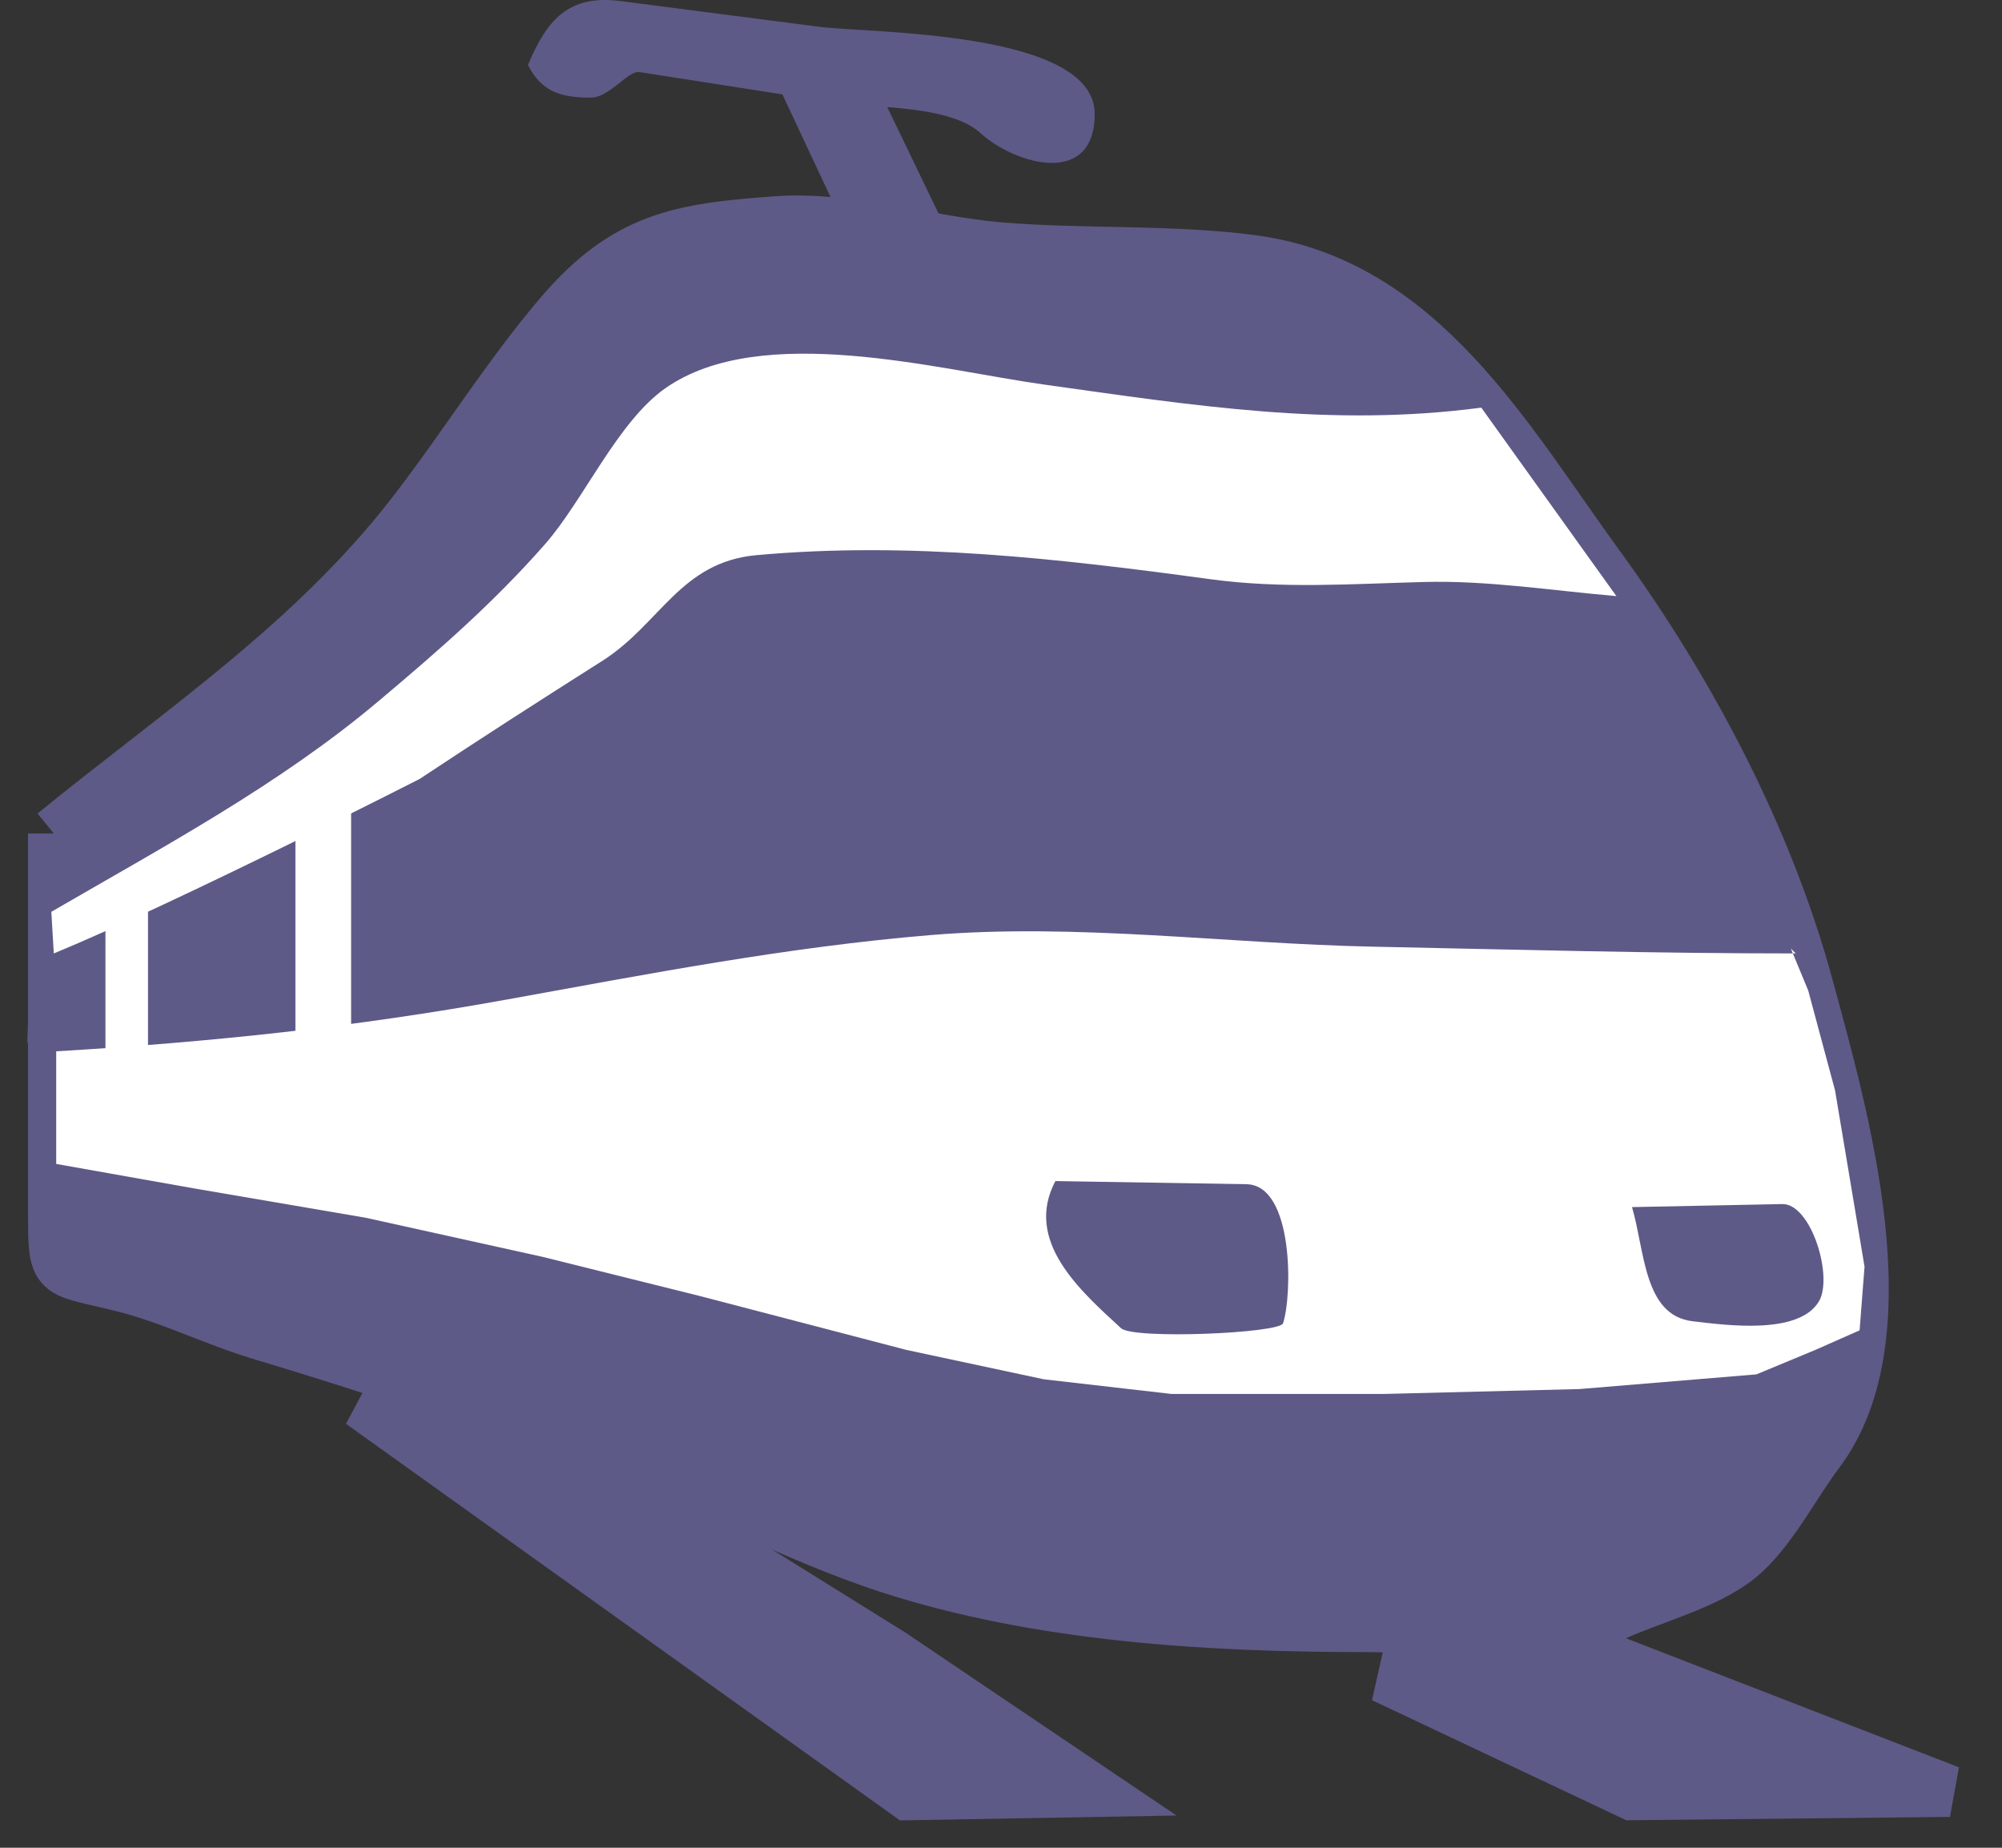
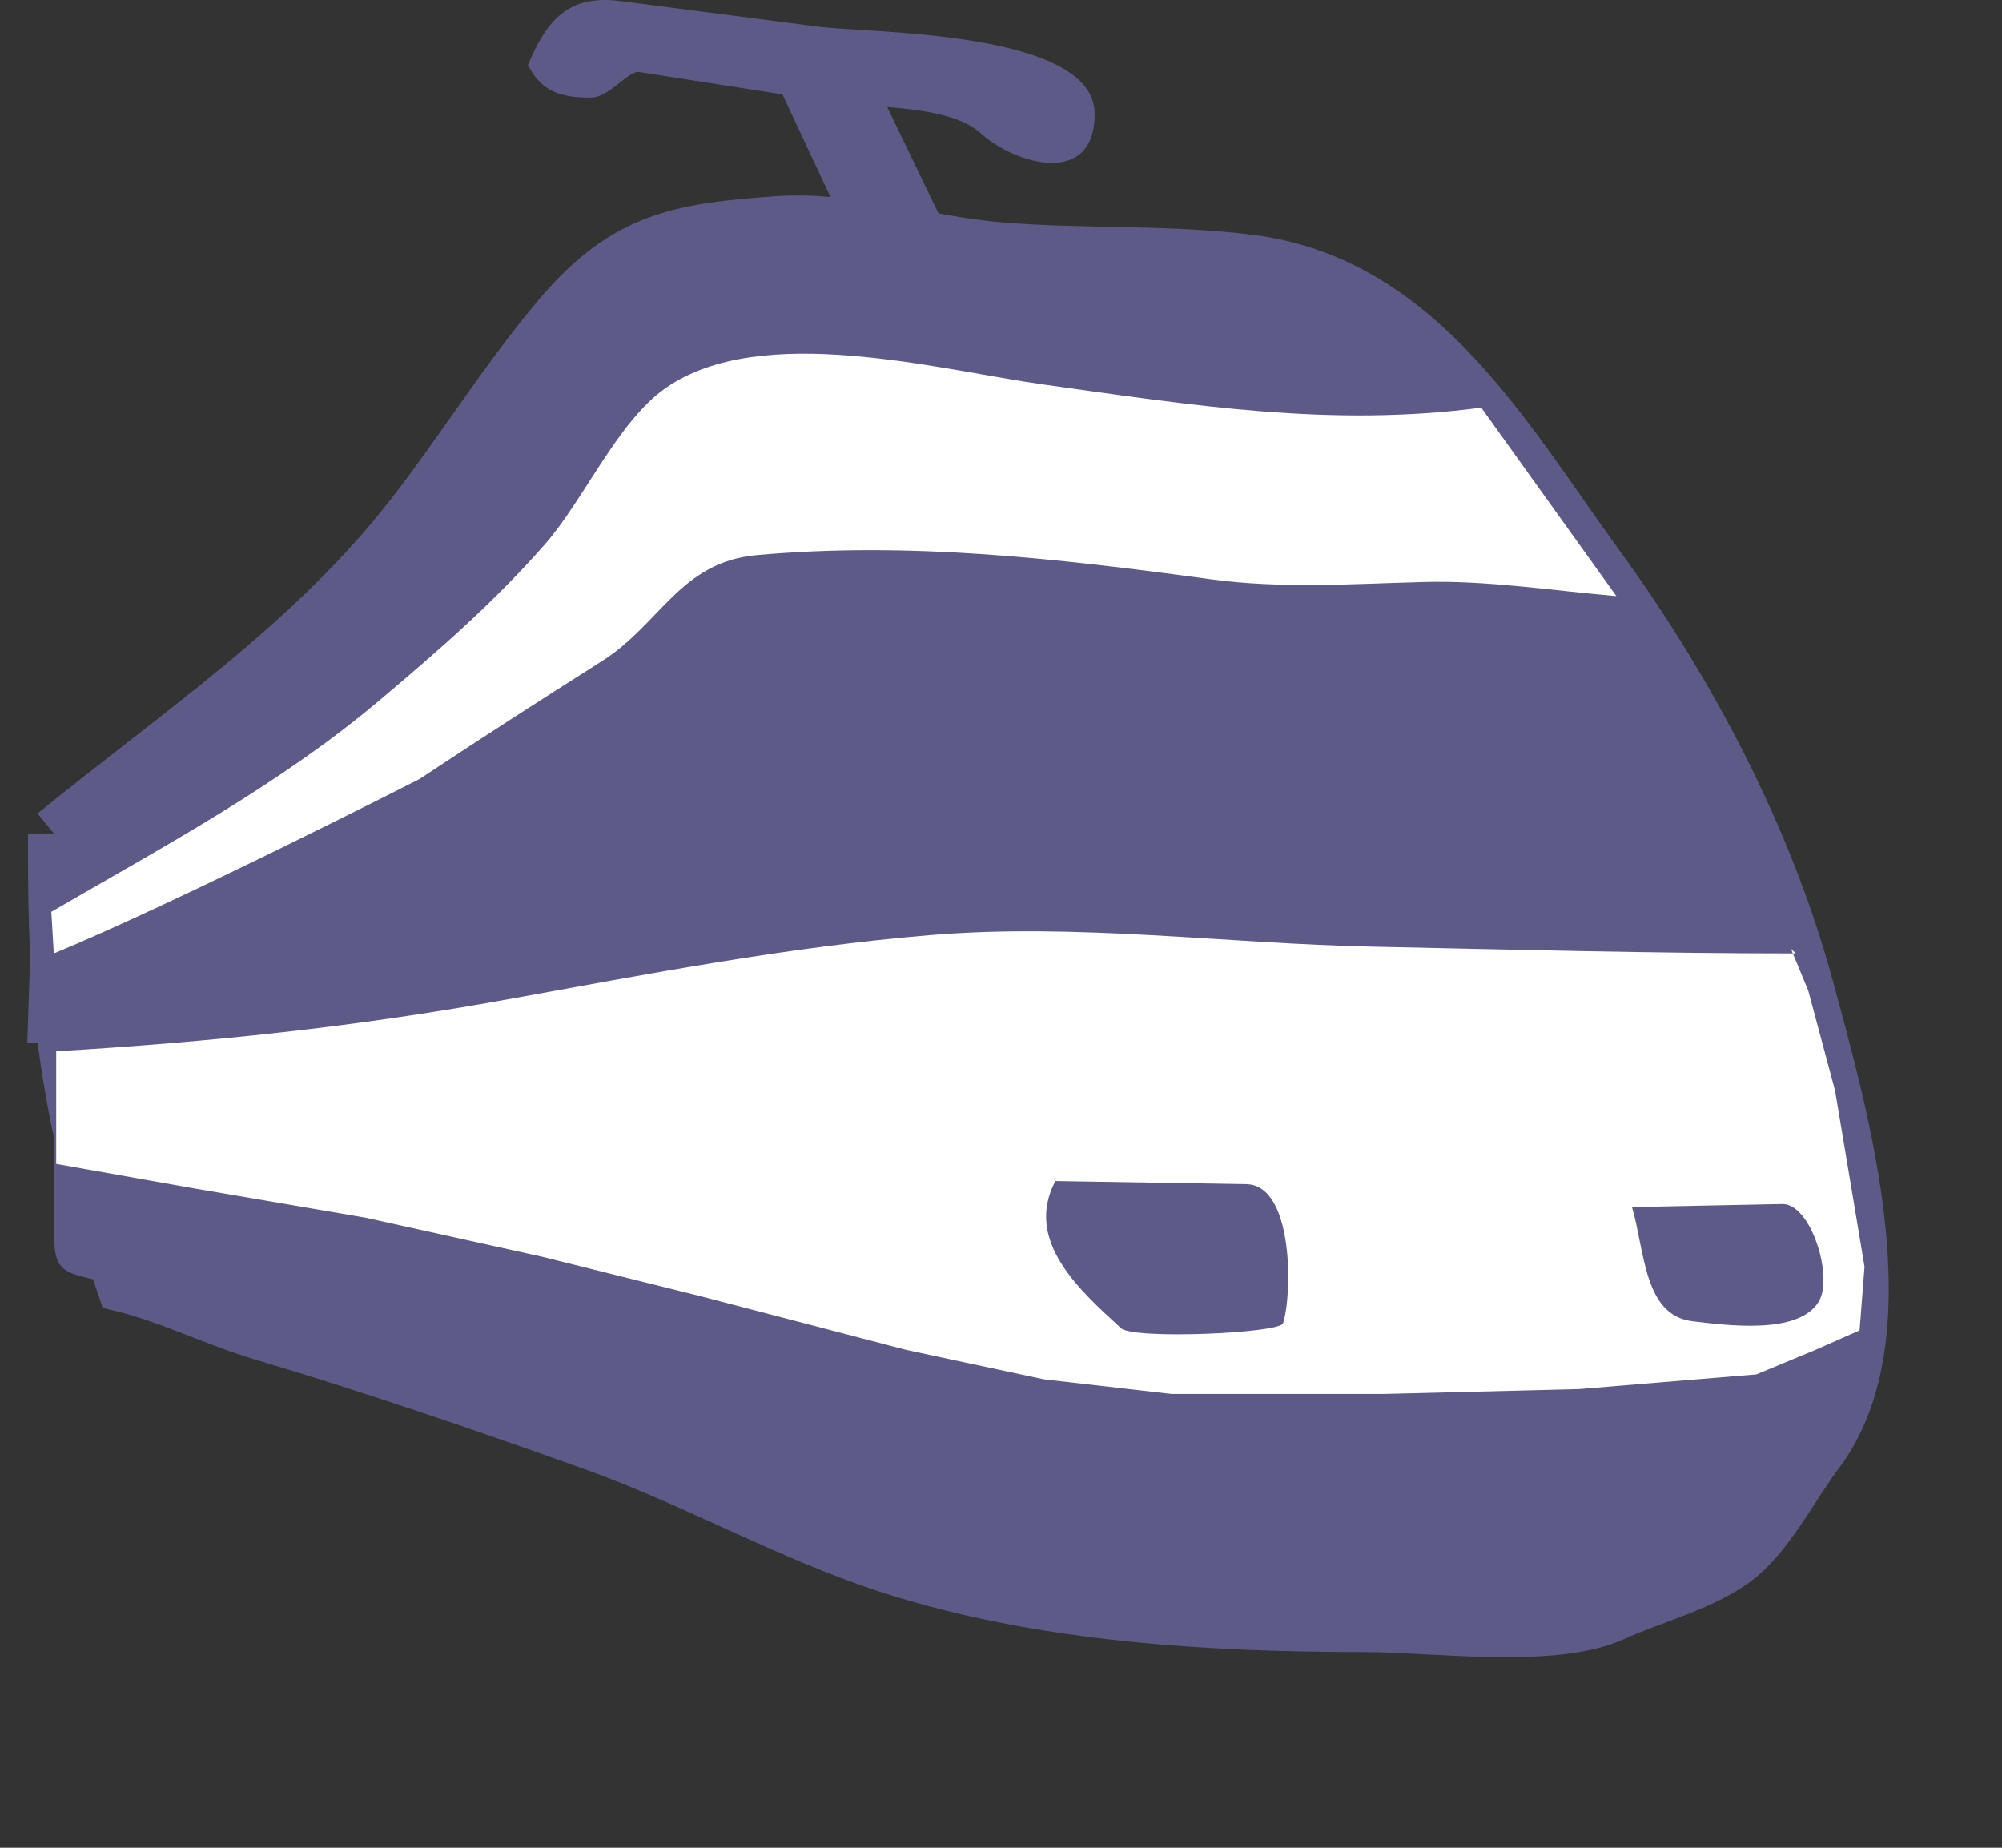
<svg xmlns="http://www.w3.org/2000/svg" width="39" height="36" viewBox="0 0 39 36" fill="none">
  <rect x="0" y="0" width="39" height="36" fill="#333333" stroke="none" />
  <path d="M1.032 20.338L1.096 18.367" stroke="#5D5A88" />
  <path d="M1.047 16.237C3.503 14.236 6.084 12.527 8.048 9.983C9.017 8.728 9.881 7.332 10.907 6.128C12.185 4.63 13.247 4.457 15.14 4.322C16.536 4.223 18.061 4.71 19.466 4.83C21.074 4.967 22.817 4.867 24.404 5.08C27.683 5.52 29.367 8.576 31.14 11.012C32.917 13.454 34.433 16.319 35.225 19.25C35.892 21.718 37.146 26.015 35.425 28.303C34.953 28.928 34.487 29.859 33.88 30.353C33.249 30.868 32.173 31.138 31.428 31.481C30.267 32.014 27.89 31.688 26.623 31.688C23.561 31.688 20.256 31.496 17.32 30.544C15.36 29.908 13.499 28.847 11.552 28.151C9.407 27.383 7.277 26.655 5.095 26.003C4.176 25.728 3.319 25.292 2.385 25.06C1.056 24.729 1.046 24.907 1.046 23.611C1.046 21.153 1.046 18.696 1.046 16.239" fill="#5D5A88" />
-   <path d="M1.047 16.237C3.503 14.236 6.084 12.527 8.048 9.983C9.017 8.728 9.881 7.332 10.907 6.128C12.185 4.63 13.247 4.457 15.14 4.322C16.536 4.223 18.061 4.71 19.466 4.83C21.074 4.967 22.817 4.867 24.404 5.08C27.683 5.52 29.367 8.576 31.14 11.012C32.917 13.454 34.433 16.319 35.225 19.25C35.892 21.718 37.146 26.015 35.425 28.303C34.953 28.928 34.487 29.859 33.88 30.353C33.249 30.868 32.173 31.138 31.428 31.481C30.267 32.014 27.89 31.688 26.623 31.688C23.561 31.688 20.256 31.496 17.32 30.544C15.36 29.908 13.499 28.847 11.552 28.151C9.407 27.383 7.277 26.655 5.095 26.003C4.176 25.728 3.319 25.292 2.385 25.06C1.056 24.729 1.046 24.907 1.046 23.611C1.046 21.153 1.046 18.696 1.046 16.239" stroke="#5D5A88" />
+   <path d="M1.047 16.237C3.503 14.236 6.084 12.527 8.048 9.983C9.017 8.728 9.881 7.332 10.907 6.128C12.185 4.63 13.247 4.457 15.14 4.322C16.536 4.223 18.061 4.71 19.466 4.83C21.074 4.967 22.817 4.867 24.404 5.08C27.683 5.52 29.367 8.576 31.14 11.012C32.917 13.454 34.433 16.319 35.225 19.25C35.892 21.718 37.146 26.015 35.425 28.303C34.953 28.928 34.487 29.859 33.88 30.353C33.249 30.868 32.173 31.138 31.428 31.481C30.267 32.014 27.89 31.688 26.623 31.688C23.561 31.688 20.256 31.496 17.32 30.544C15.36 29.908 13.499 28.847 11.552 28.151C9.407 27.383 7.277 26.655 5.095 26.003C4.176 25.728 3.319 25.292 2.385 25.06C1.046 21.153 1.046 18.696 1.046 16.239" stroke="#5D5A88" />
  <path d="M28.856 7.942C25.932 8.33 23.238 7.897 20.335 7.492C18.288 7.206 14.832 6.258 12.966 7.561C12.032 8.213 11.37 9.746 10.615 10.605C9.61 11.749 8.547 12.672 7.379 13.656C5.443 15.289 3.18 16.498 1 17.765L1.048 18.576C3.463 17.58 8.174 15.177 8.174 15.177C9.352 14.395 10.539 13.633 11.733 12.876C12.861 12.161 13.25 10.951 14.737 10.816C17.72 10.546 20.631 10.884 23.588 11.286C24.972 11.474 26.336 11.376 27.732 11.339C28.979 11.305 30.246 11.508 31.488 11.614" fill="white" />
  <path d="M34.982 18.576C32.229 18.576 29.5 18.501 26.744 18.444C23.883 18.385 20.981 17.982 18.133 18.218C15.337 18.45 12.636 18.974 9.879 19.473C6.913 20.01 4.106 20.303 1.095 20.483V22.677L3.775 23.153L7.126 23.726L10.572 24.488L13.635 25.251L17.655 26.3L20.335 26.873L22.825 27.159H26.941L30.77 27.063L34.216 26.777L35.365 26.3L36.226 25.919L36.322 24.679L36.131 23.534L35.748 21.246L35.225 19.298L34.886 18.48" fill="white" />
-   <path d="M6.84 15.508H5.755V21.103H6.84V15.508Z" fill="white" />
-   <path d="M2.883 17.541H2.054V20.91H2.883V17.541Z" fill="white" />
  <path d="M20.56 23.011C21.801 23.031 23.041 23.052 24.282 23.072C25.207 23.088 25.176 25.239 24.994 25.782C24.928 25.977 22.08 26.099 21.839 25.878C21.05 25.153 19.939 24.181 20.56 23.01" fill="#5D5A88" />
  <path d="M31.792 23.518C32.768 23.498 33.744 23.479 34.72 23.459C35.283 23.448 35.721 24.885 35.43 25.361C35.033 26.01 33.642 25.821 32.973 25.742C32.019 25.63 32.044 24.37 31.792 23.517" fill="#5D5A88" />
  <path d="M15.949 0.521C14.663 0.355 13.377 0.188 12.09 0.021C11.073 -0.111 10.652 0.389 10.285 1.266C10.552 1.801 10.951 1.902 11.509 1.902C11.875 1.902 12.237 1.369 12.456 1.404C13.384 1.549 14.313 1.693 15.242 1.839L16.284 4.063L18.39 4.381L17.284 2.086C17.974 2.142 18.714 2.241 19.099 2.592C19.766 3.201 21.325 3.658 21.325 2.22C21.325 0.589 16.922 0.648 15.948 0.521H15.949Z" fill="#5D5A88" />
-   <path d="M7.031 27.334L13.285 29.686L17.37 32.23L21.326 34.9L17.688 34.964L7.031 27.334Z" fill="#5D5A88" stroke="#5D5A88" />
-   <path d="M26.941 32.673H29.302L29.877 32.547L31.09 32.228L37.981 34.899L31.791 34.963L26.941 32.673Z" fill="#5D5A88" stroke="#5D5A88" />
</svg>